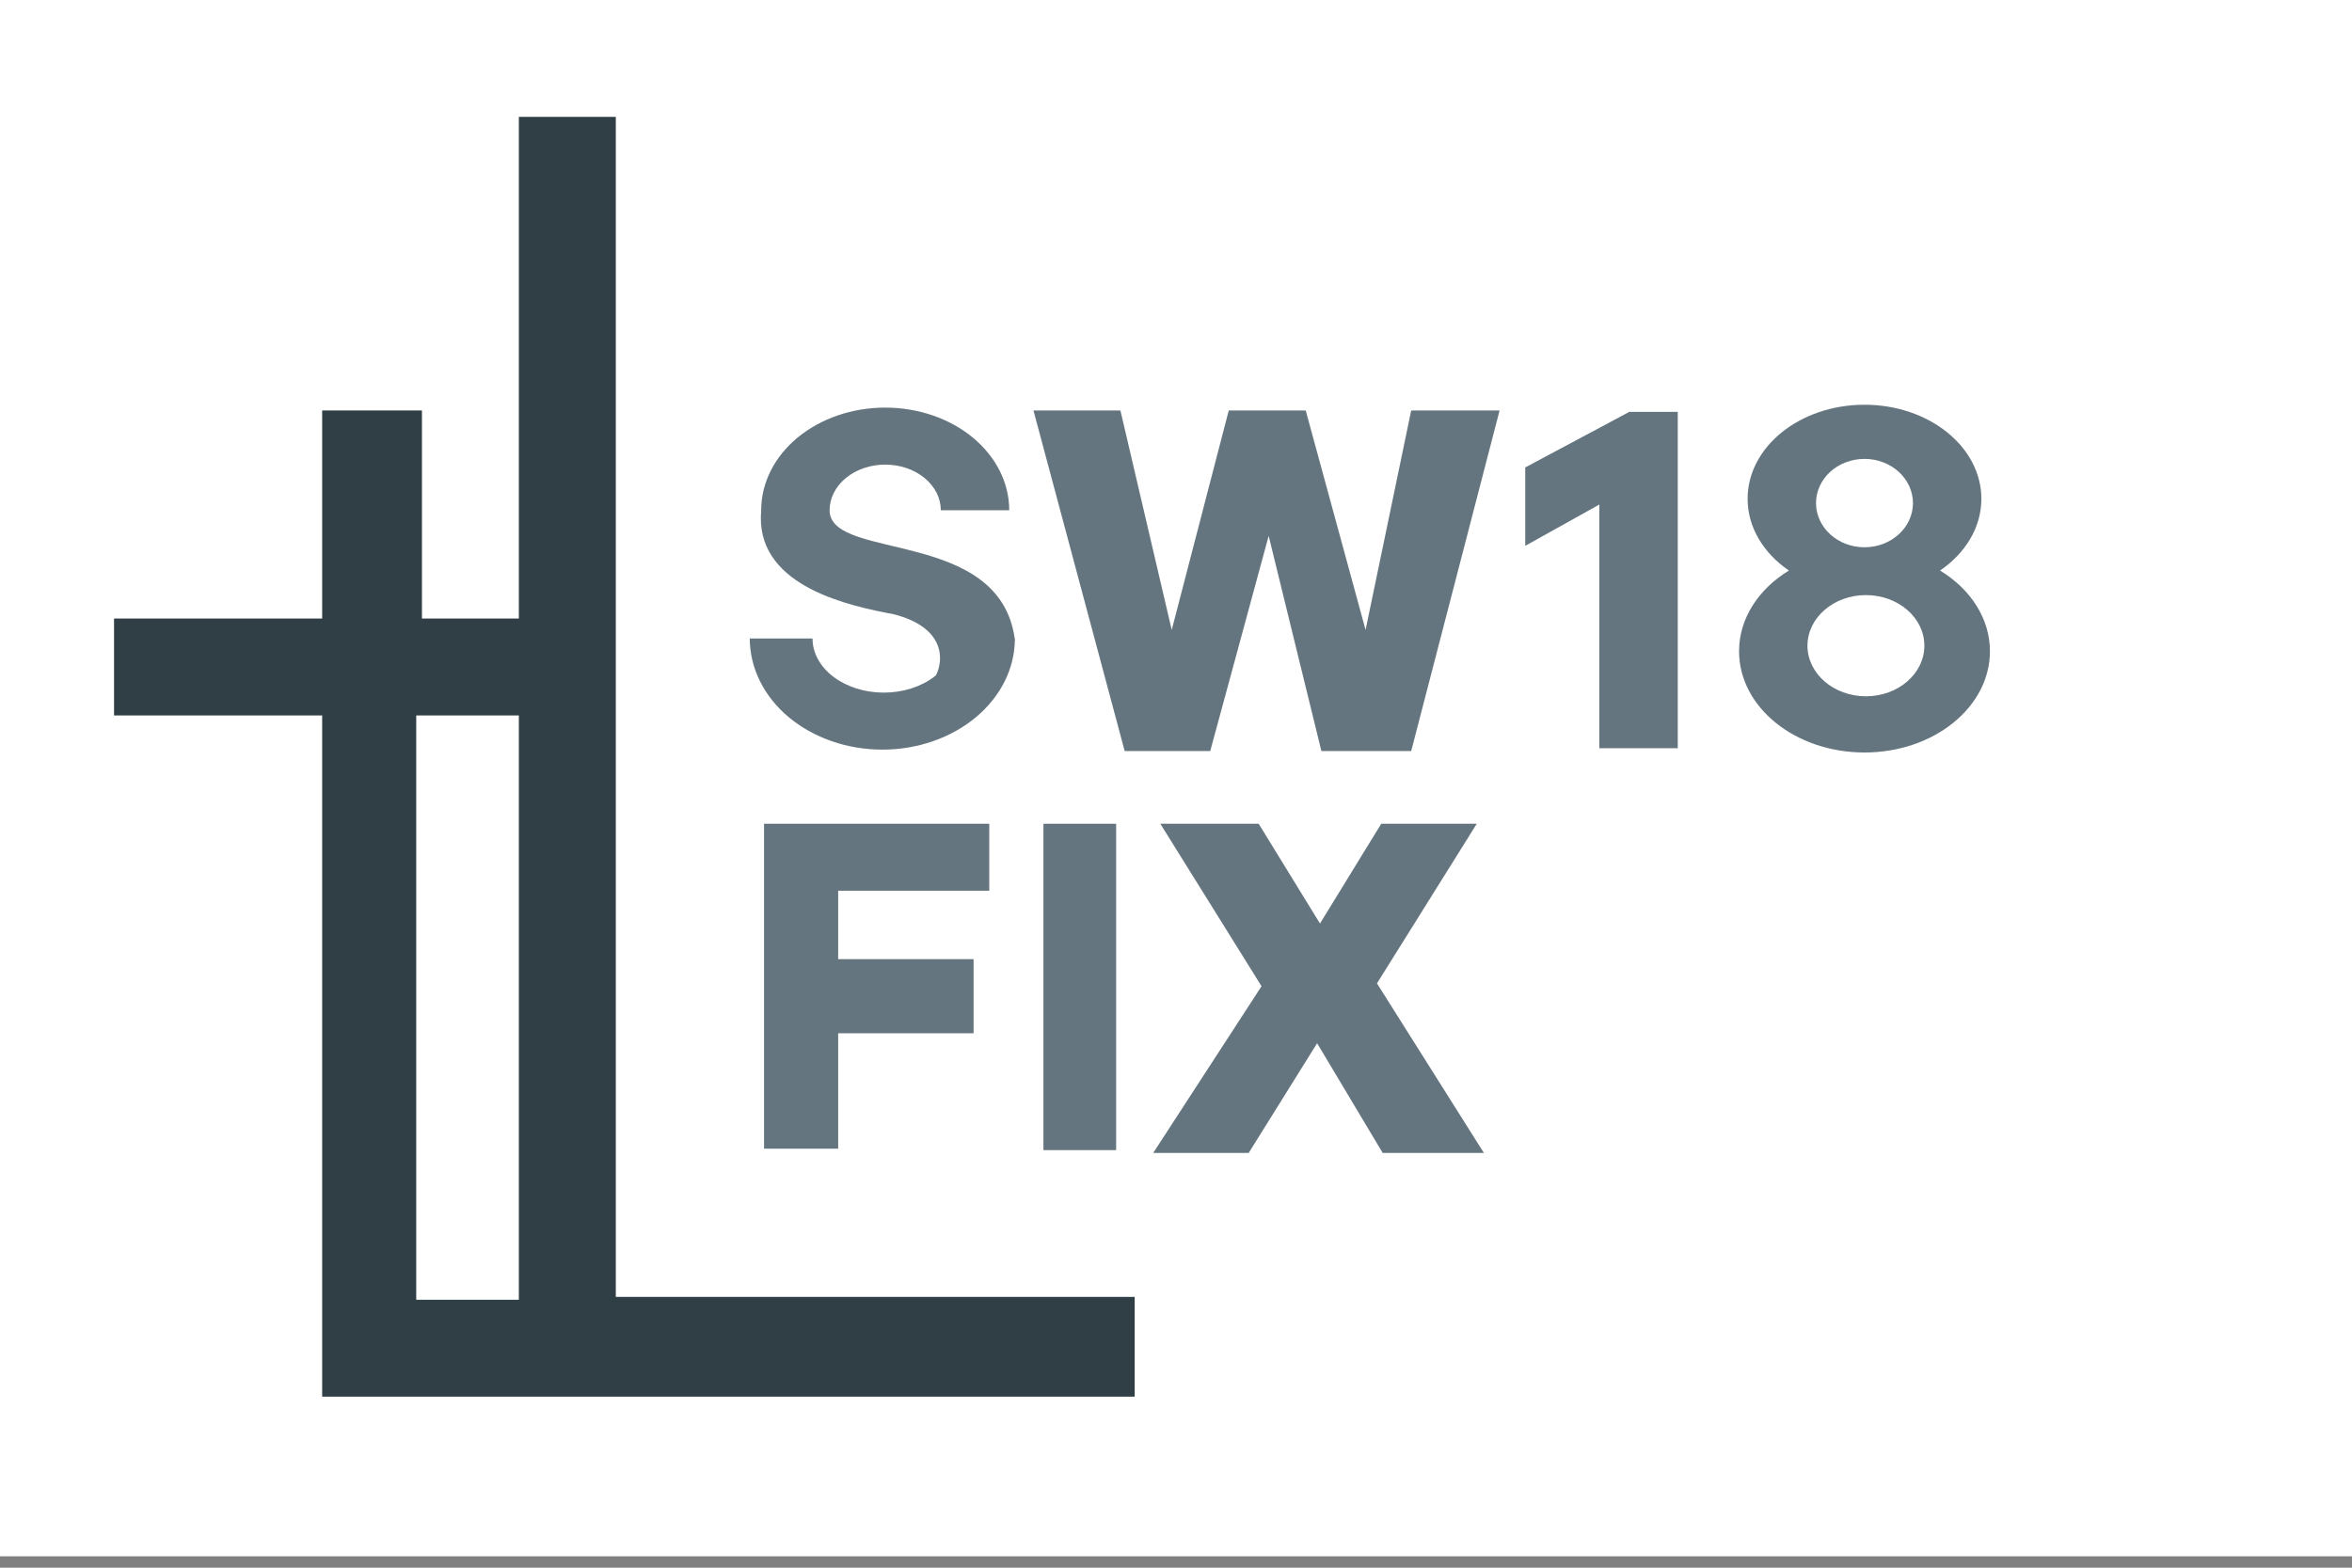
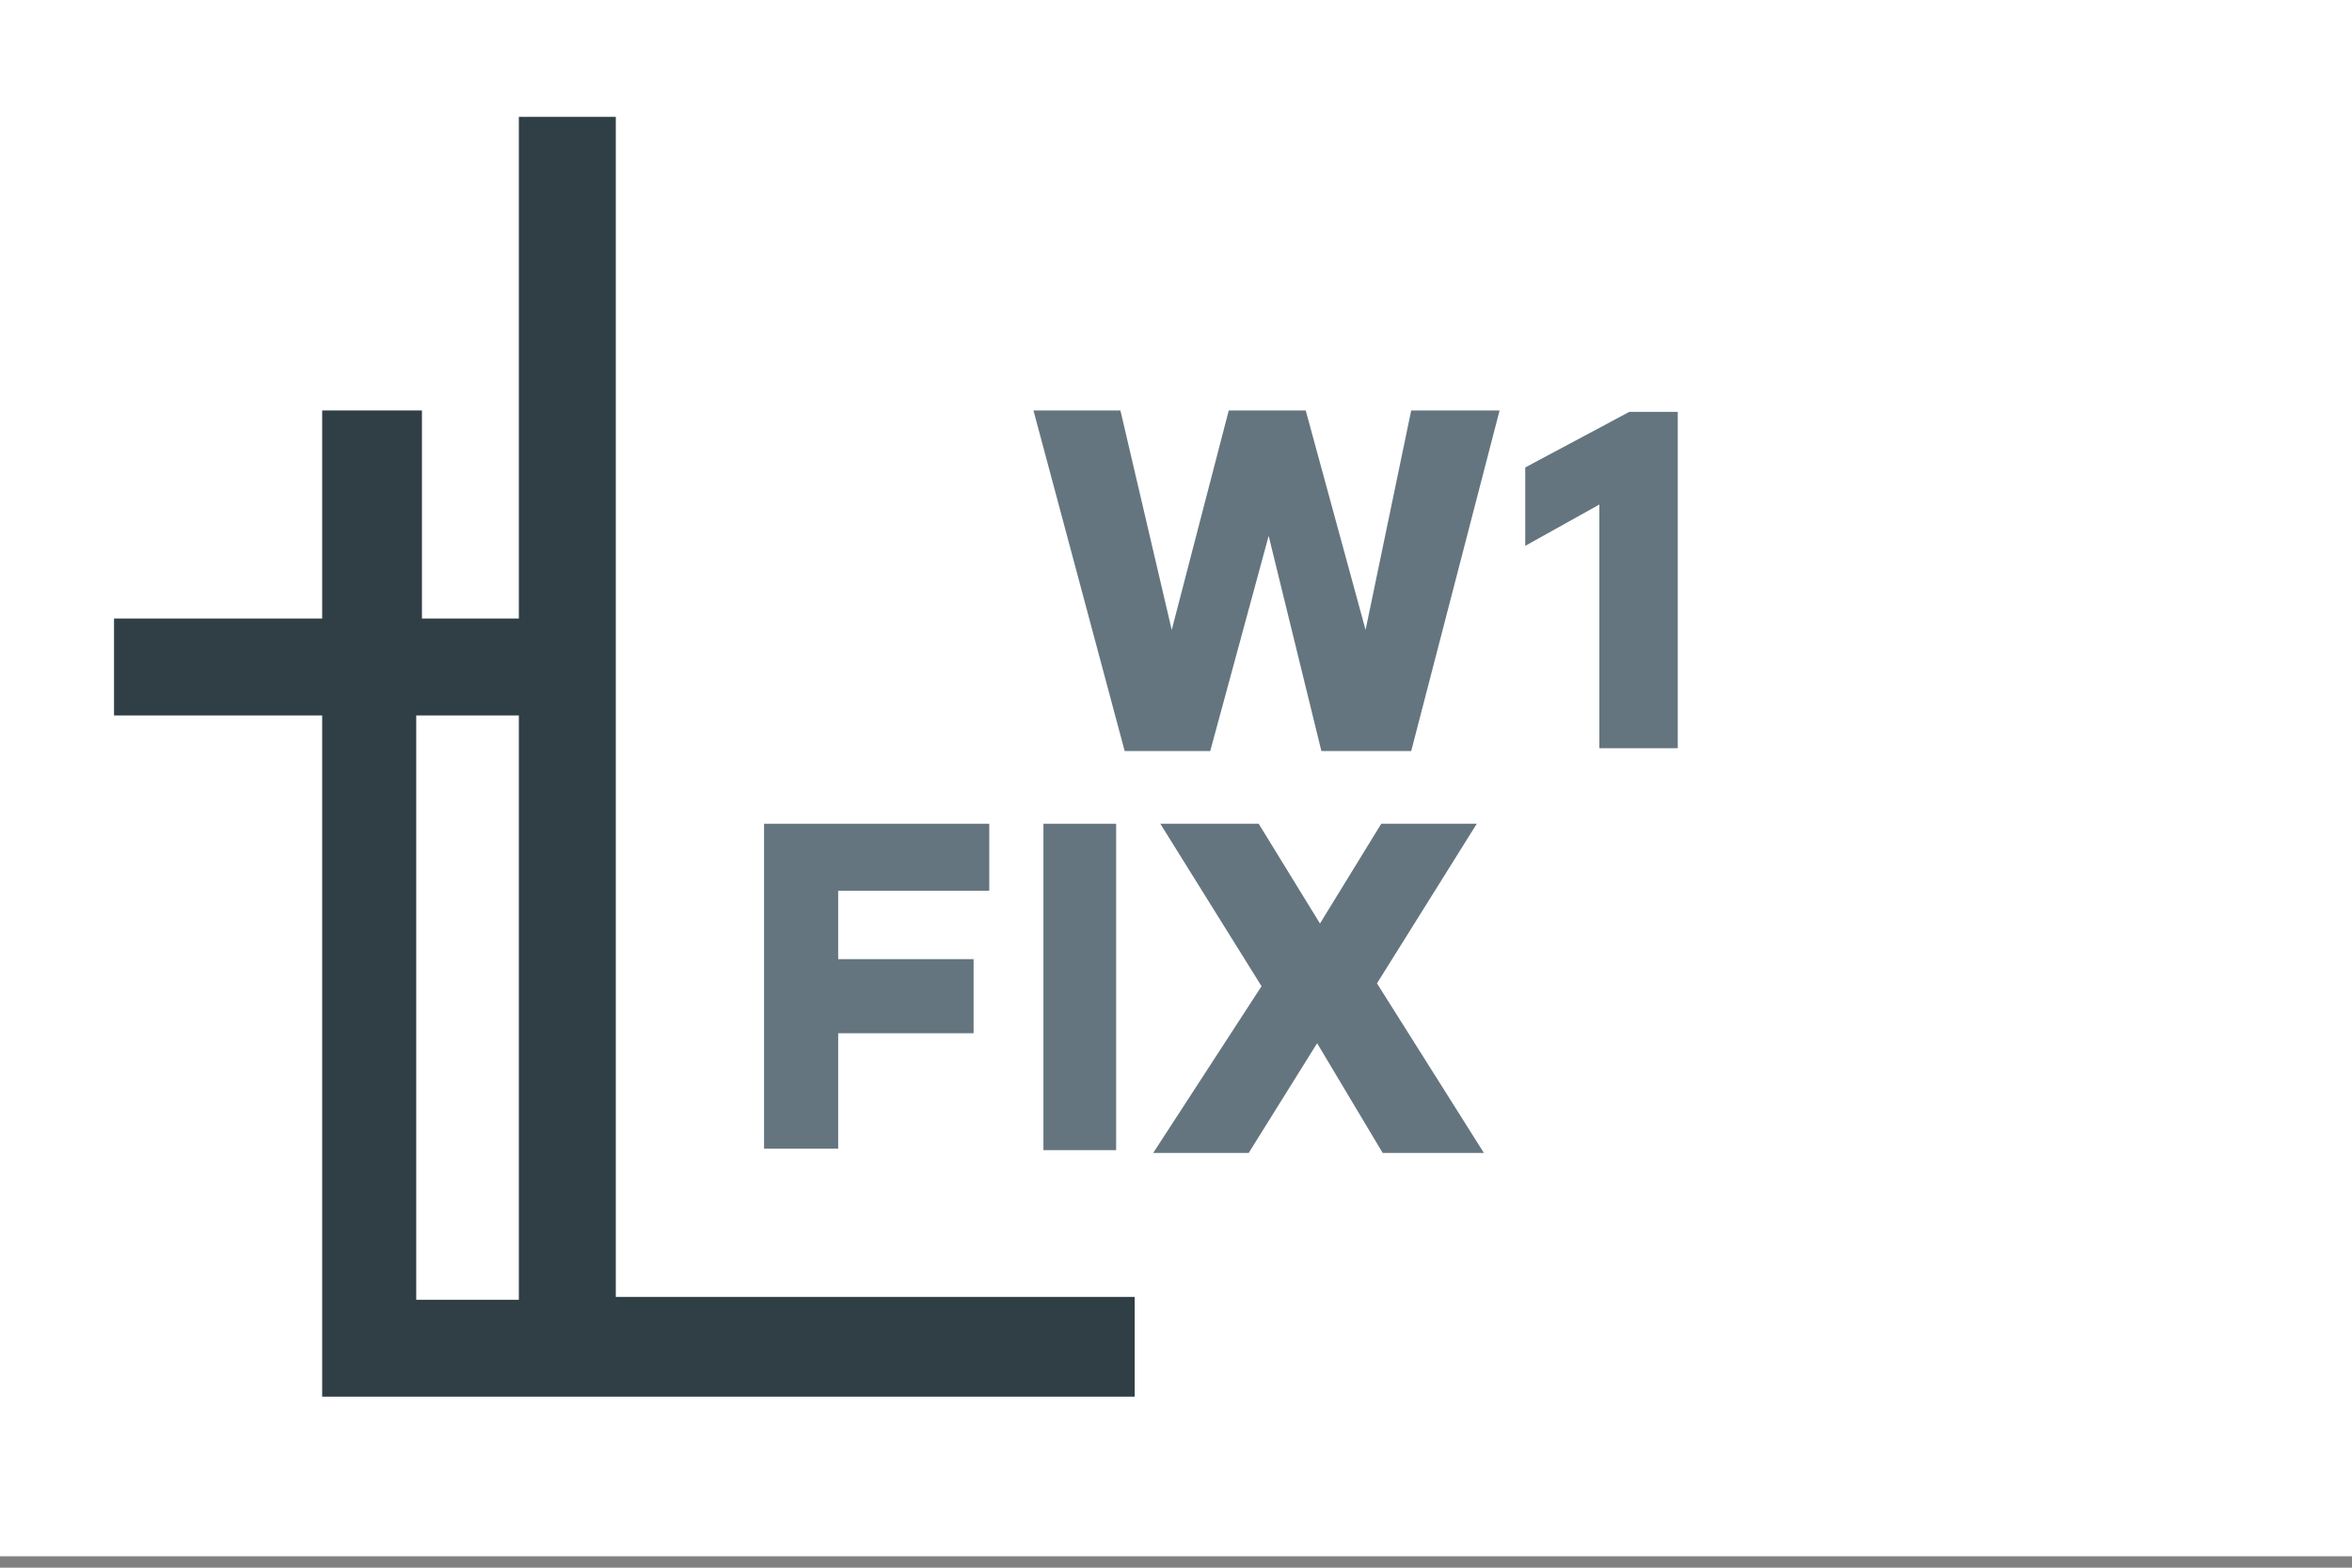
<svg xmlns="http://www.w3.org/2000/svg" width="93" height="62" viewBox="0 0 93 62" fill="none">
  <rect x="0" y="0" width="93" height="62" fill="#808080" stroke="none" />
  <rect width="93" height="61.549" fill="white" />
-   <path d="M73.724 16.007C76.276 16.007 78.344 17.673 78.345 19.727C78.345 20.864 77.71 21.881 76.711 22.564C77.909 23.294 78.684 24.453 78.684 25.758C78.683 27.968 76.463 29.76 73.724 29.76C70.984 29.76 68.764 27.968 68.764 25.758C68.764 24.453 69.538 23.294 70.735 22.564C69.736 21.881 69.102 20.864 69.102 19.727C69.102 17.673 71.171 16.007 73.724 16.007ZM73.78 23.535C72.504 23.535 71.469 24.431 71.469 25.536C71.469 26.641 72.504 27.537 73.78 27.537C75.056 27.537 76.091 26.641 76.091 25.536C76.091 24.431 75.056 23.535 73.78 23.535ZM73.724 18.149C72.665 18.149 71.807 18.931 71.807 19.896C71.807 20.861 72.665 21.644 73.724 21.644C74.782 21.644 75.64 20.861 75.64 19.896C75.639 18.931 74.782 18.149 73.724 18.149Z" fill="#64757F" />
  <path d="M24.349 4.622V51.291H44.866V55.236H12.739V28.295H4.509V24.462H12.739V16.233H16.684V24.462H20.516V4.622H24.349ZM16.458 51.404H20.516V28.295H16.458V51.404Z" fill="#303F46" />
  <path d="M39.116 32.578H30.211V45.429H33.142V40.864H38.496V37.933H33.142V35.227H39.116V32.578Z" fill="#64757F" />
  <path d="M44.133 32.578H41.258V45.486H44.133V32.578Z" fill="#64757F" />
  <path d="M49.769 32.578H45.88L49.882 39.004L45.598 45.598H49.374L52.08 41.258L54.673 45.598H58.675L54.447 38.891L58.393 32.578H54.616L52.193 36.524L49.769 32.578Z" fill="#64757F" />
  <path d="M44.302 16.233H40.864L44.471 29.704H47.853L50.164 21.193L52.249 29.704H55.8L59.295 16.233H55.8L53.996 24.913L51.629 16.233H48.586L46.331 24.913L44.302 16.233Z" fill="#64757F" />
  <path d="M64.424 16.289L60.309 18.487V21.587L63.24 19.953V29.591H66.34V16.289H64.424Z" fill="#64757F" />
-   <path d="M32.808 20.27C33.011 22.158 39.518 20.935 40.122 25.251H40.131C40.131 25.267 40.129 25.282 40.129 25.298C40.129 25.301 40.13 25.304 40.131 25.308H40.129C40.12 25.866 39.987 26.418 39.732 26.933C39.469 27.467 39.082 27.951 38.596 28.359C38.109 28.767 37.531 29.091 36.895 29.312C36.259 29.533 35.578 29.647 34.889 29.647C34.201 29.647 33.519 29.533 32.883 29.312C32.248 29.091 31.669 28.767 31.182 28.359C30.696 27.951 30.31 27.467 30.047 26.933C29.783 26.4 29.647 25.828 29.647 25.251H32.128C32.128 25.532 32.2 25.811 32.342 26.07C32.483 26.33 32.691 26.567 32.953 26.765C33.215 26.964 33.525 27.122 33.867 27.229C34.209 27.337 34.575 27.392 34.945 27.392C35.315 27.392 35.682 27.337 36.024 27.229C36.366 27.122 36.677 26.964 36.938 26.765C36.963 26.747 36.986 26.725 37.01 26.705C37.318 26.106 37.38 24.814 35.34 24.293C33.592 23.965 30.048 23.214 30.084 20.452L30.098 20.179C30.098 19.102 30.615 18.07 31.535 17.308C32.454 16.548 33.702 16.12 35.002 16.12C36.302 16.12 37.55 16.547 38.469 17.308C39.389 18.07 39.906 19.102 39.906 20.179H37.2C37.2 19.942 37.143 19.707 37.033 19.488C36.922 19.269 36.76 19.071 36.556 18.903C36.352 18.736 36.11 18.602 35.843 18.512C35.577 18.421 35.29 18.375 35.002 18.375C34.713 18.375 34.427 18.421 34.161 18.512C33.894 18.602 33.652 18.736 33.448 18.903C33.244 19.071 33.082 19.269 32.971 19.488C32.861 19.707 32.803 19.942 32.803 20.179L32.808 20.27Z" fill="#64757F" />
</svg>